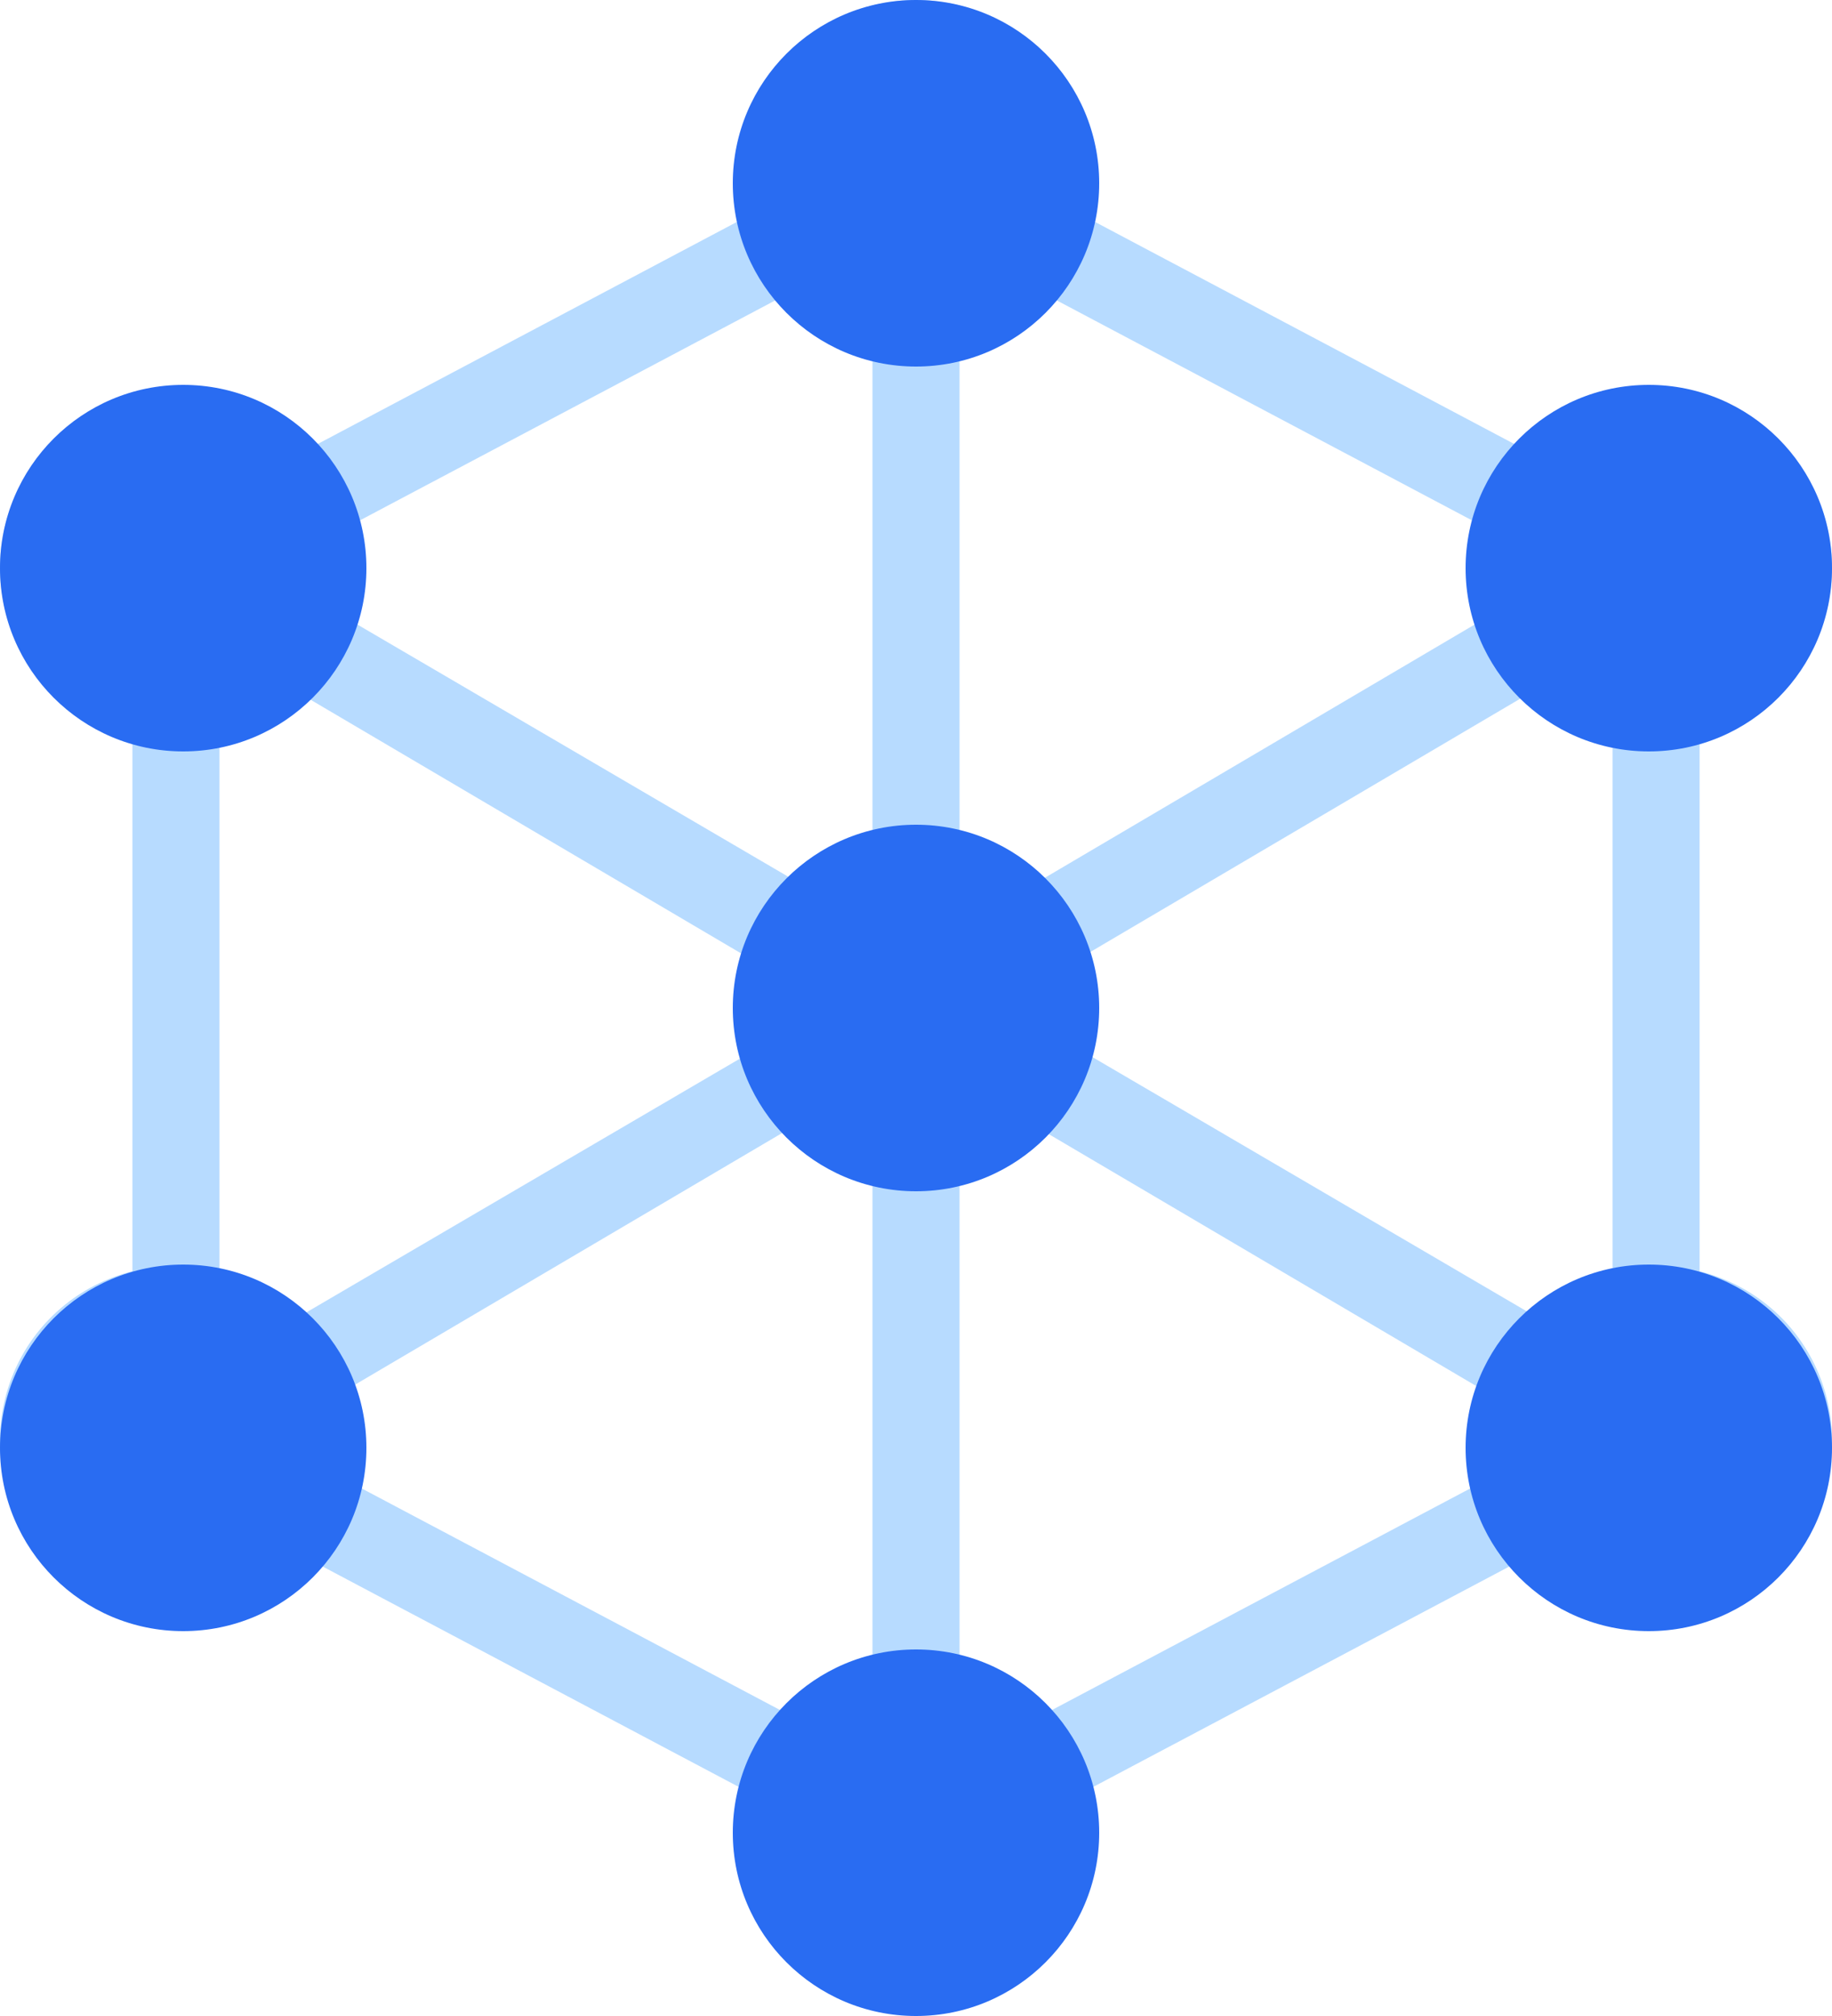
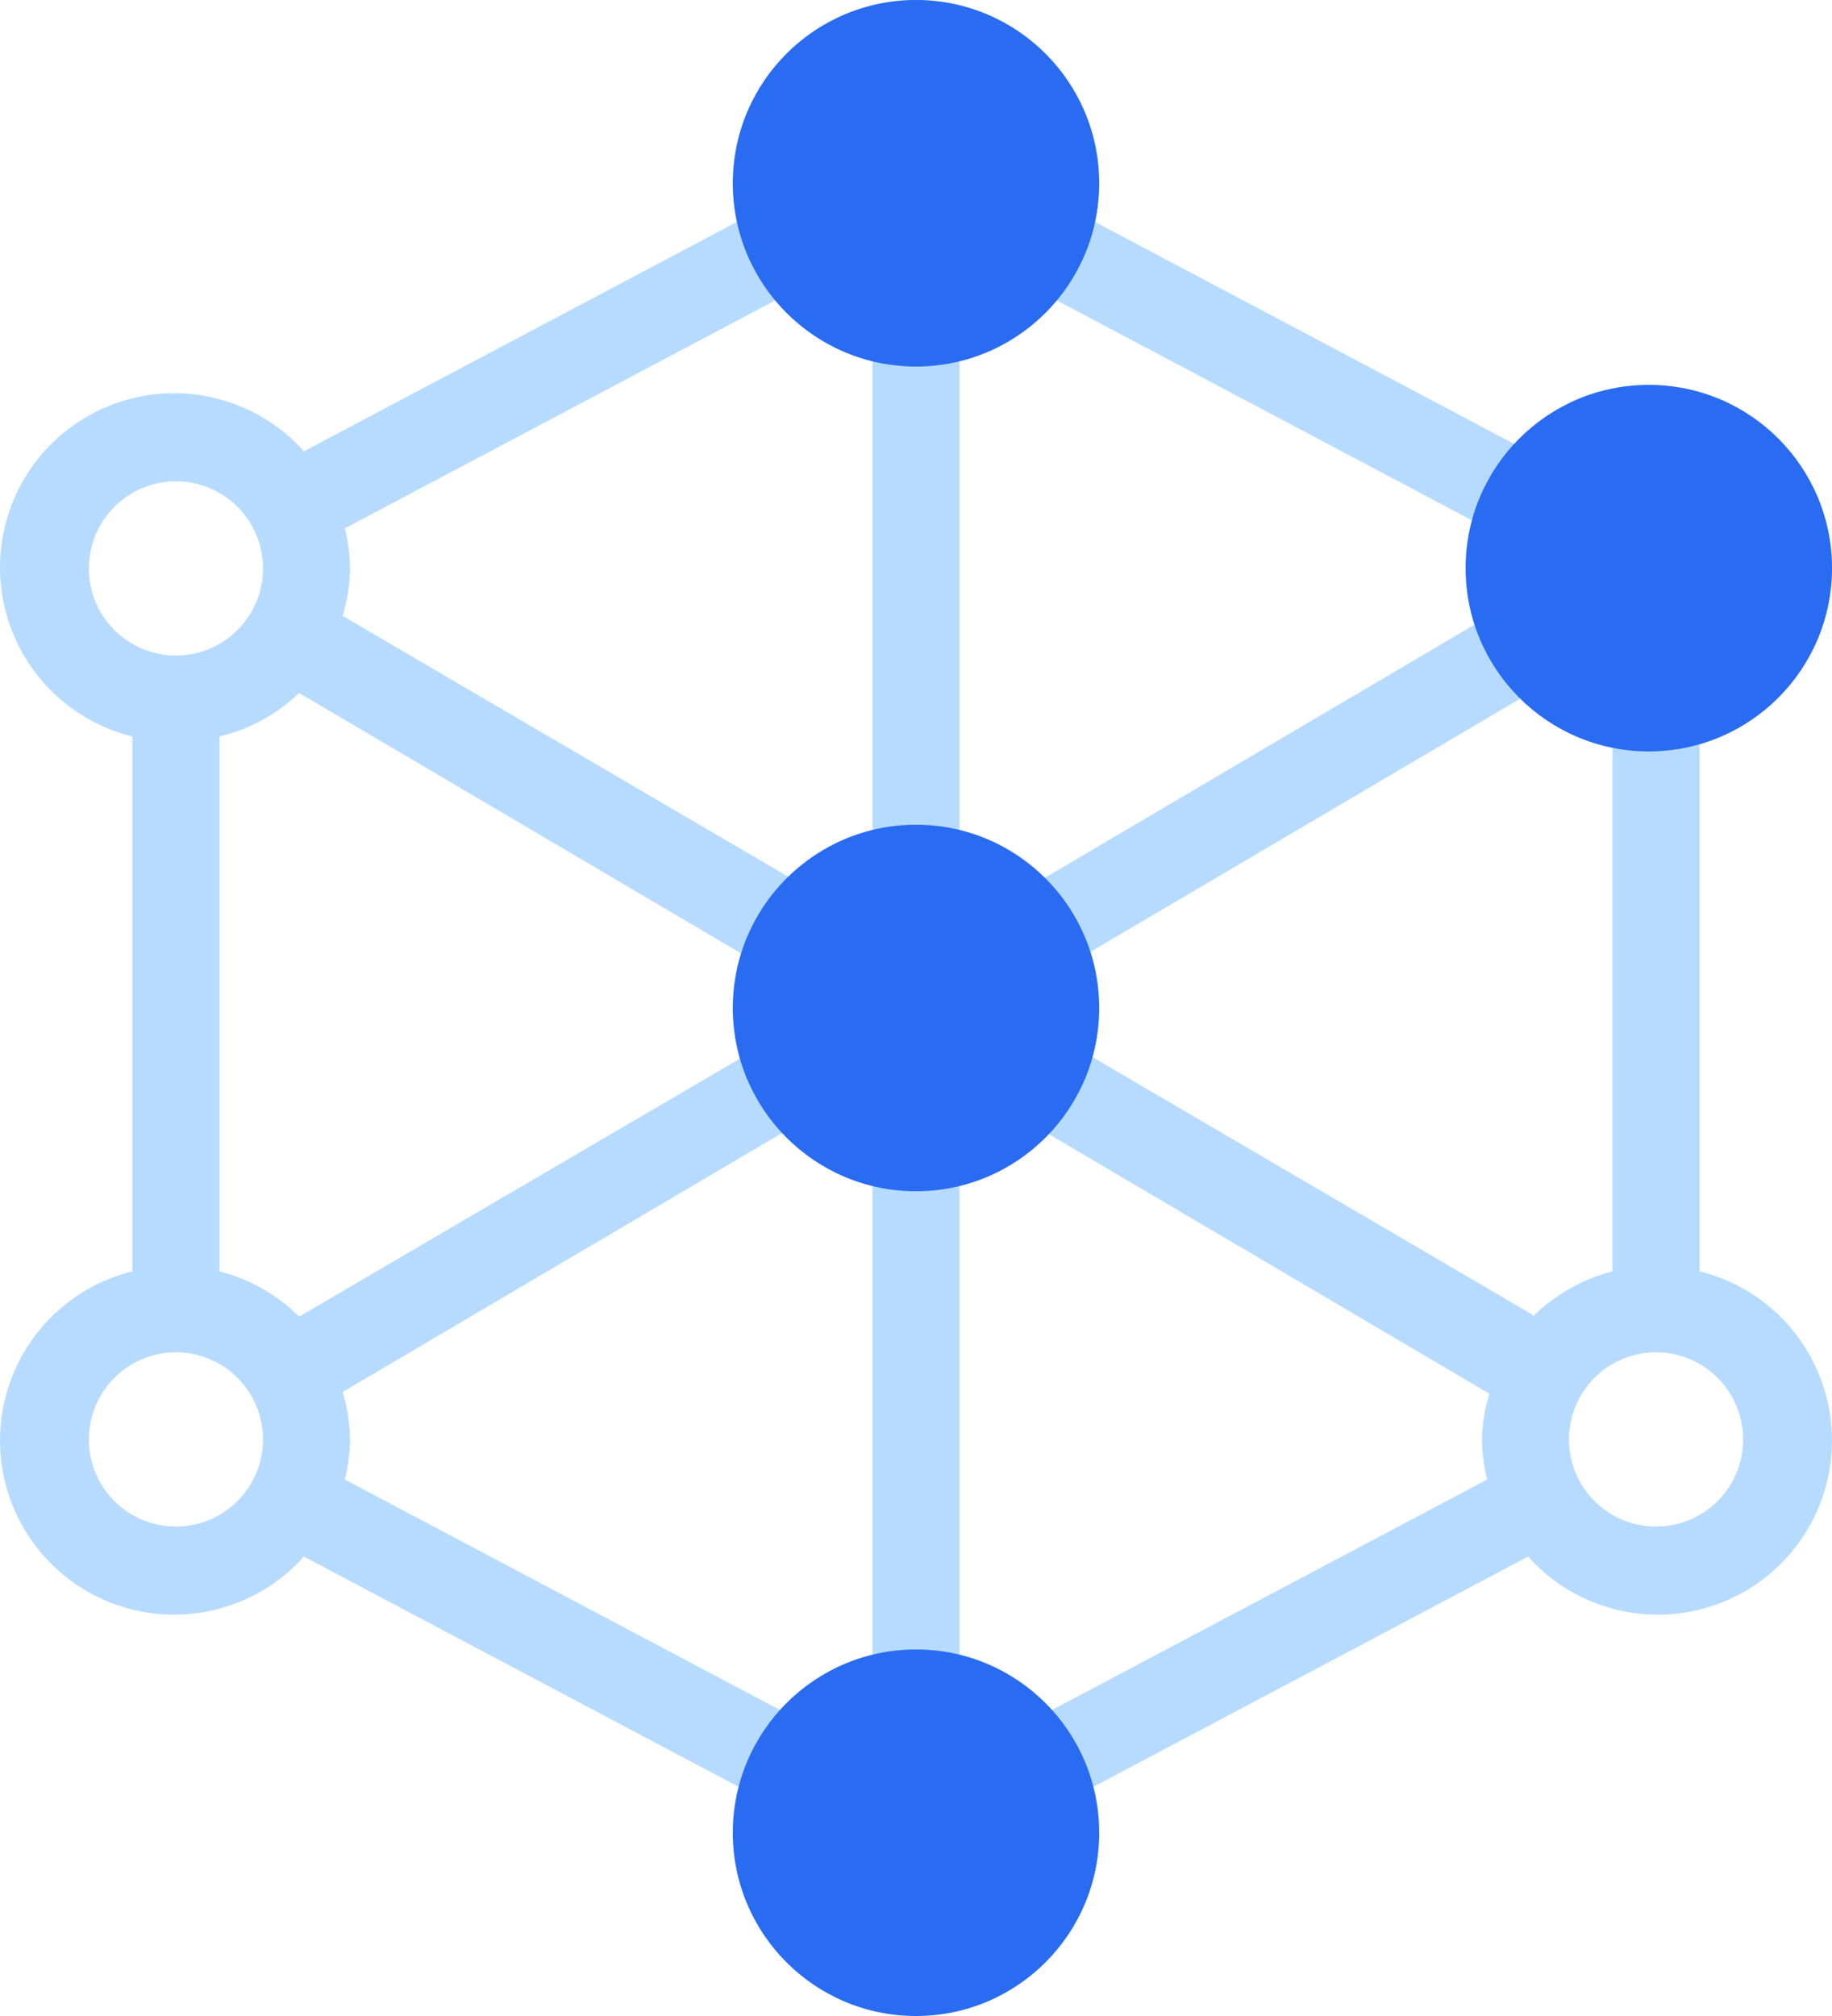
<svg xmlns="http://www.w3.org/2000/svg" width="100" height="110" viewBox="0 0 100 110" fill="none">
  <path d="M92.772 69.368V40.188C94.217 39.831 95.558 39.141 96.688 38.171C97.817 37.201 98.702 35.98 99.273 34.606C99.844 33.231 100.084 31.742 99.974 30.258C99.864 28.774 99.407 27.336 98.64 26.061C97.873 24.785 96.817 23.708 95.557 22.915C94.298 22.123 92.87 21.637 91.388 21.497C89.906 21.357 88.412 21.567 87.027 22.11C85.641 22.654 84.402 23.514 83.41 24.624L59.22 11.816C59.571 10.414 59.598 8.951 59.299 7.537C59 6.124 58.383 4.797 57.494 3.658C56.605 2.519 55.468 1.597 54.169 0.963C52.871 0.329 51.445 0 50 0C48.555 0 47.129 0.329 45.831 0.963C44.532 1.597 43.395 2.519 42.506 3.658C41.617 4.797 41 6.124 40.701 7.537C40.402 8.951 40.429 10.414 40.78 11.816L16.59 24.624C15.598 23.514 14.359 22.654 12.973 22.11C11.588 21.567 10.094 21.357 8.612 21.497C7.13 21.637 5.702 22.123 4.443 22.915C3.183 23.708 2.127 24.785 1.36 26.061C0.593 27.336 0.136 28.774 0.026 30.258C-0.084 31.742 0.156 33.231 0.727 34.606C1.298 35.98 2.183 37.201 3.312 38.171C4.442 39.141 5.783 39.831 7.227 40.188V69.368C5.783 69.725 4.442 70.416 3.312 71.386C2.183 72.355 1.298 73.576 0.727 74.951C0.156 76.325 -0.084 77.815 0.026 79.299C0.136 80.783 0.593 82.221 1.36 83.496C2.127 84.771 3.183 85.849 4.443 86.641C5.702 87.434 7.13 87.92 8.612 88.06C10.094 88.199 11.588 87.989 12.973 87.446C14.359 86.903 15.598 86.042 16.59 84.933L40.78 97.741C40.429 99.142 40.402 100.606 40.701 102.019C41 103.433 41.617 104.76 42.506 105.899C43.395 107.038 44.532 107.96 45.831 108.593C47.129 109.227 48.555 109.557 50 109.557C51.445 109.557 52.871 109.227 54.169 108.593C55.468 107.96 56.605 107.038 57.494 105.899C58.383 104.76 59 103.433 59.299 102.019C59.598 100.606 59.571 99.142 59.22 97.741L83.41 84.933C84.402 86.042 85.641 86.903 87.027 87.446C88.412 87.989 89.906 88.199 91.388 88.06C92.87 87.92 94.298 87.434 95.557 86.641C96.817 85.849 97.873 84.771 98.64 83.496C99.407 82.221 99.864 80.783 99.974 79.299C100.084 77.815 99.844 76.325 99.273 74.951C98.702 73.576 97.817 72.355 96.688 71.386C95.558 70.416 94.217 69.725 92.772 69.368ZM83.671 71.745L59.101 57.368C59.64 55.684 59.64 53.873 59.101 52.188L83.671 37.717C84.885 38.88 86.386 39.699 88.02 40.093V69.368C86.376 69.789 84.874 70.643 83.671 71.84V71.745ZM50 59.531C49.06 59.531 48.141 59.252 47.36 58.73C46.578 58.208 45.969 57.465 45.609 56.597C45.25 55.729 45.155 54.773 45.339 53.851C45.522 52.929 45.975 52.083 46.639 51.418C47.304 50.753 48.151 50.3 49.073 50.117C49.995 49.934 50.95 50.028 51.819 50.388C52.687 50.747 53.429 51.356 53.952 52.138C54.474 52.919 54.752 53.838 54.752 54.778C54.752 56.039 54.252 57.248 53.361 58.139C52.469 59.03 51.26 59.531 50 59.531ZM11.98 69.368V40.188C13.614 39.794 15.115 38.974 16.328 37.812L40.899 52.283C40.36 53.968 40.36 55.779 40.899 57.464L16.328 71.84C15.126 70.643 13.624 69.789 11.98 69.368ZM90.396 26.263C91.336 26.263 92.255 26.542 93.037 27.064C93.818 27.587 94.427 28.329 94.787 29.197C95.147 30.066 95.241 31.021 95.057 31.943C94.874 32.865 94.421 33.712 93.757 34.376C93.092 35.041 92.245 35.494 91.323 35.677C90.401 35.86 89.446 35.766 88.578 35.407C87.709 35.047 86.967 34.438 86.445 33.656C85.922 32.875 85.644 31.956 85.644 31.016C85.644 29.755 86.144 28.547 87.036 27.655C87.927 26.764 89.136 26.263 90.396 26.263ZM81.176 28.83C80.997 29.545 80.901 30.279 80.891 31.016C80.904 31.894 81.04 32.766 81.295 33.606L56.725 48.077C55.511 46.915 54.01 46.095 52.376 45.701V18.802C54.149 18.339 55.75 17.373 56.986 16.022L81.176 28.83ZM50 4.877C50.94 4.877 51.859 5.156 52.64 5.678C53.422 6.2 54.031 6.942 54.391 7.811C54.75 8.679 54.845 9.635 54.661 10.557C54.478 11.479 54.025 12.325 53.361 12.99C52.696 13.655 51.849 14.107 50.927 14.291C50.005 14.474 49.05 14.38 48.181 14.02C47.313 13.661 46.571 13.052 46.048 12.27C45.526 11.488 45.248 10.569 45.248 9.63C45.248 8.369 45.748 7.16 46.639 6.269C47.531 5.378 48.74 4.877 50 4.877ZM43.014 16.022C44.25 17.373 45.851 18.339 47.624 18.802V45.606C45.99 46 44.489 46.82 43.275 47.982L18.705 33.606C18.96 32.766 19.096 31.894 19.109 31.016C19.099 30.279 19.003 29.545 18.824 28.83L43.014 16.022ZM4.851 31.016C4.851 30.076 5.13 29.157 5.652 28.375C6.174 27.594 6.917 26.985 7.785 26.625C8.653 26.265 9.609 26.171 10.531 26.355C11.453 26.538 12.3 26.991 12.964 27.655C13.629 28.32 14.082 29.167 14.265 30.089C14.448 31.011 14.354 31.966 13.995 32.834C13.635 33.703 13.026 34.445 12.244 34.967C11.463 35.49 10.544 35.768 9.604 35.768C8.343 35.768 7.134 35.268 6.243 34.376C5.352 33.485 4.851 32.276 4.851 31.016ZM9.604 83.293C8.664 83.293 7.745 83.015 6.963 82.492C6.182 81.97 5.573 81.228 5.213 80.359C4.853 79.491 4.759 78.536 4.943 77.614C5.126 76.692 5.579 75.845 6.243 75.18C6.908 74.516 7.755 74.063 8.677 73.88C9.598 73.696 10.554 73.79 11.422 74.15C12.291 74.51 13.033 75.119 13.555 75.9C14.078 76.682 14.356 77.601 14.356 78.541C14.356 79.801 13.855 81.01 12.964 81.901C12.073 82.793 10.864 83.293 9.604 83.293ZM18.824 80.727C19.003 80.012 19.099 79.278 19.109 78.541C19.096 77.663 18.96 76.791 18.705 75.951L43.275 61.479C44.489 62.642 45.99 63.462 47.624 63.856V90.755C45.851 91.218 44.25 92.183 43.014 93.535L18.824 80.727ZM50 104.68C49.06 104.68 48.141 104.401 47.36 103.879C46.578 103.356 45.969 102.614 45.609 101.746C45.25 100.877 45.155 99.922 45.339 99C45.522 98.078 45.975 97.231 46.639 96.567C47.304 95.902 48.151 95.449 49.073 95.266C49.995 95.082 50.95 95.177 51.819 95.536C52.687 95.896 53.429 96.505 53.952 97.287C54.474 98.068 54.752 98.987 54.752 99.927C54.752 101.188 54.252 102.396 53.361 103.288C52.469 104.179 51.26 104.68 50 104.68ZM56.986 93.535C55.75 92.183 54.149 91.218 52.376 90.755V63.951C54.01 63.557 55.511 62.737 56.725 61.574L81.295 76.046C81.048 76.855 80.912 77.695 80.891 78.541C80.901 79.278 80.997 80.012 81.176 80.727L56.986 93.535ZM90.396 83.293C89.456 83.293 88.537 83.015 87.756 82.492C86.974 81.97 86.365 81.228 86.005 80.359C85.646 79.491 85.552 78.536 85.735 77.614C85.918 76.692 86.371 75.845 87.036 75.18C87.7 74.516 88.547 74.063 89.469 73.88C90.391 73.696 91.347 73.79 92.215 74.15C93.083 74.51 93.826 75.119 94.348 75.9C94.87 76.682 95.149 77.601 95.149 78.541C95.149 79.801 94.648 81.01 93.757 81.901C92.865 82.793 91.657 83.293 90.396 83.293Z" fill="#B7DBFF" />
  <circle cx="50" cy="10" r="10" fill="#296CF2" />
  <circle cx="50" cy="55" r="10" fill="#296CF2" />
-   <circle cx="10" cy="31" r="10" fill="#296CF2" />
  <circle cx="90" cy="31" r="10" fill="#296CF2" />
-   <circle cx="10" cy="79" r="10" fill="#296CF2" />
-   <circle cx="90" cy="79" r="10" fill="#296CF2" />
  <circle cx="50" cy="100" r="10" fill="#296CF2" />
</svg>